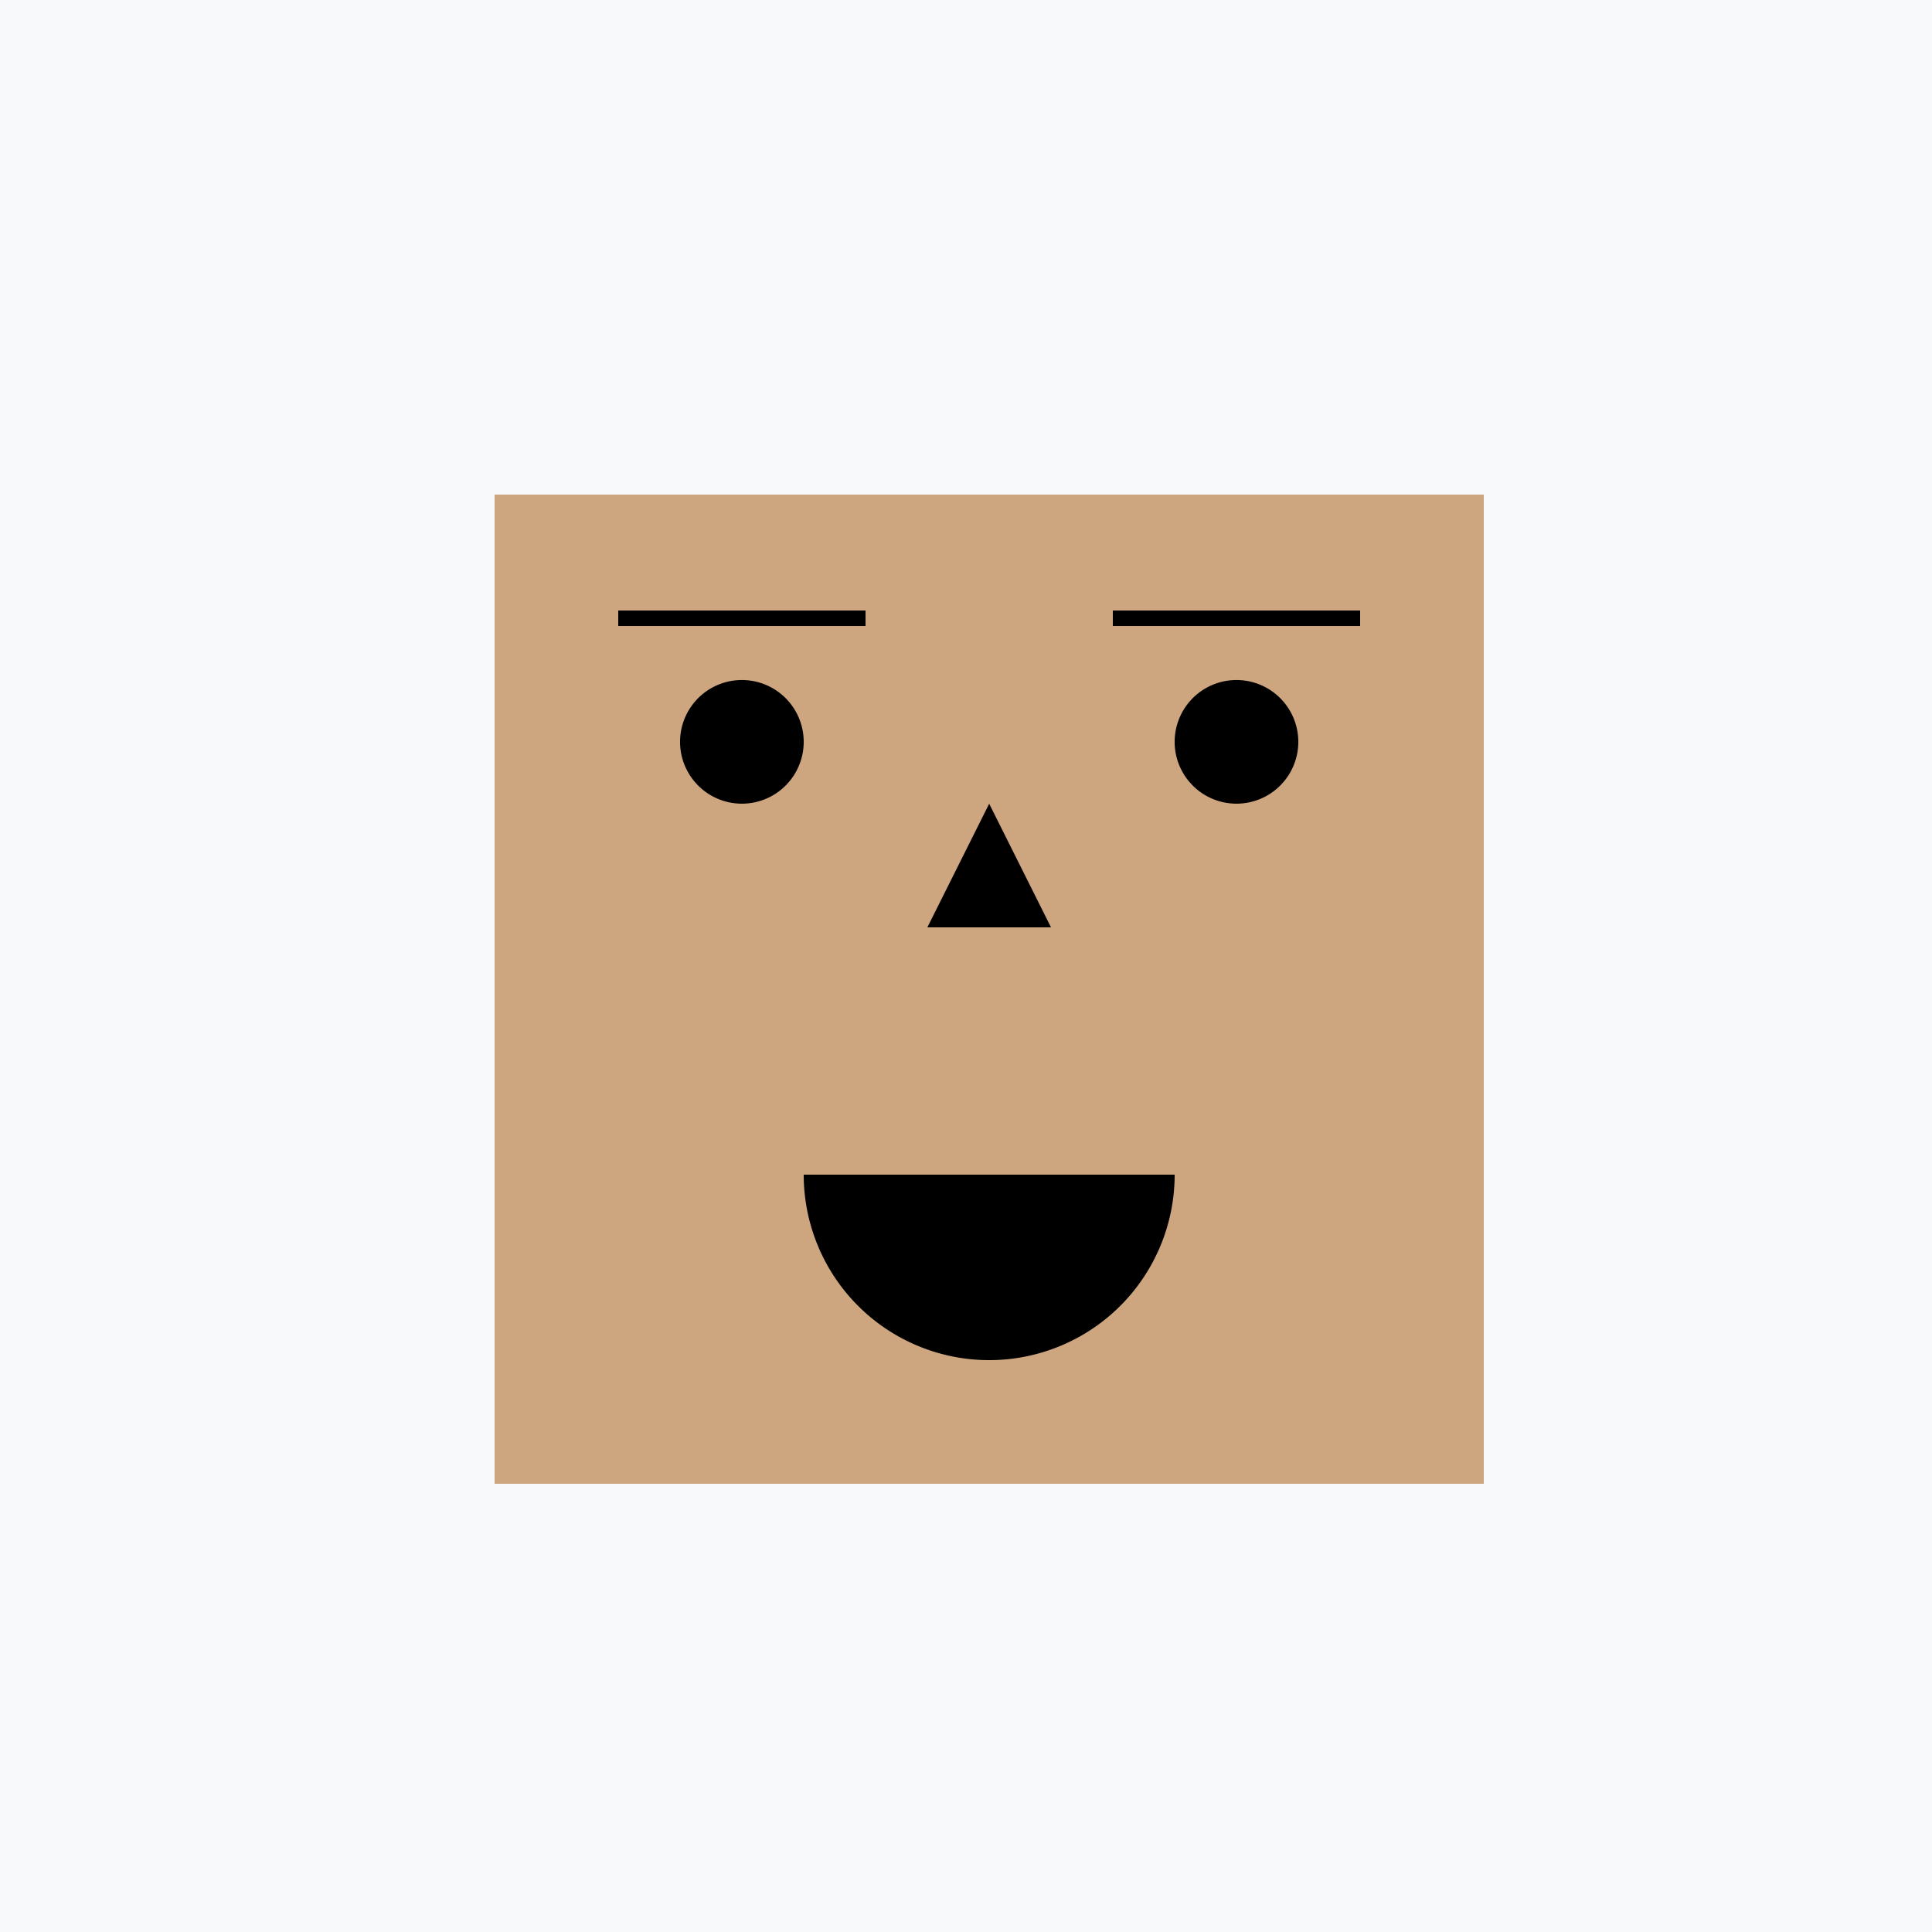
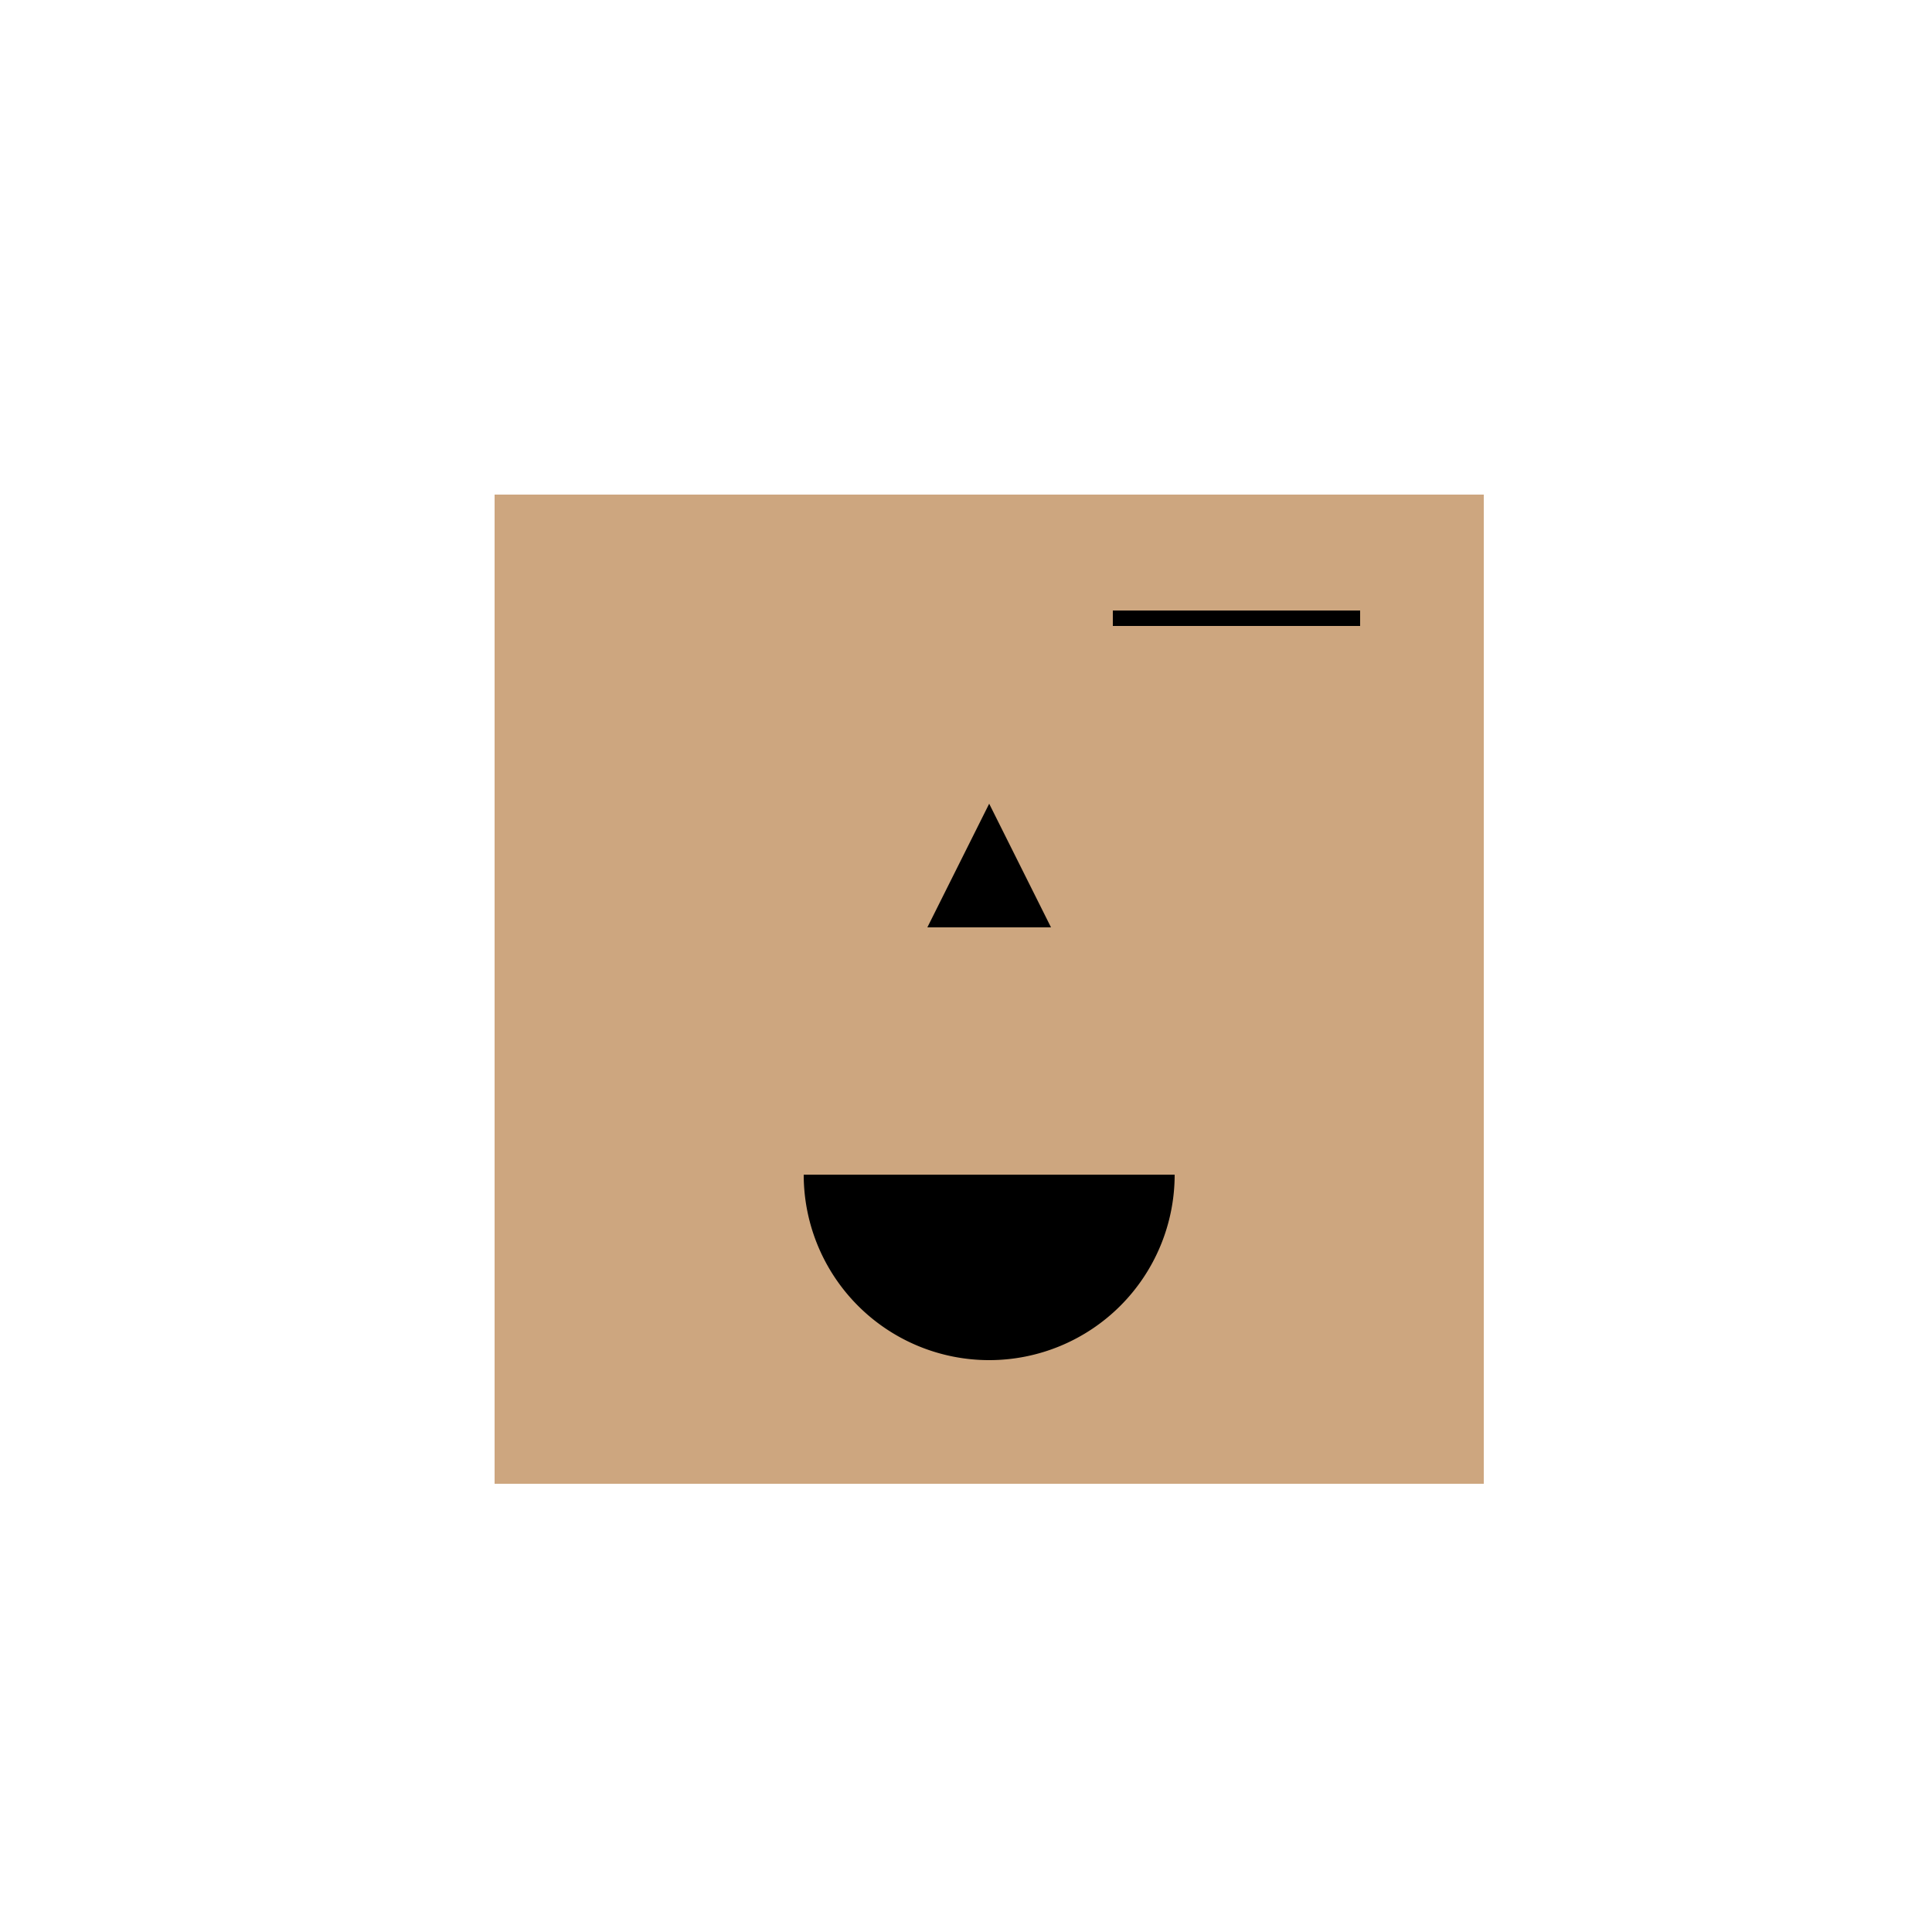
<svg xmlns="http://www.w3.org/2000/svg" width="500" height="500">
  <defs />
  <g>
-     <rect fill="#f8f9fa" stroke="none" x="0" y="0" width="512" height="512" />
    <rect fill="#cda67f" stroke="none" x="128" y="128" width="256" height="256" />
-     <path fill="#000" stroke="none" paint-order="stroke fill markers" d=" M 208 192 A 16 16 0 1 1 208 191.984" />
-     <path fill="#000" stroke="none" paint-order="stroke fill markers" d=" M 336 192 A 16 16 0 1 1 336 191.984" />
-     <path fill="none" stroke="#000" paint-order="fill stroke markers" d=" M 160 160 L 224 160" stroke-miterlimit="10" stroke-width="4" stroke-dasharray="" />
    <path fill="none" stroke="#000" paint-order="fill stroke markers" d=" M 288 160 L 352 160" stroke-miterlimit="10" stroke-width="4" stroke-dasharray="" />
    <path fill="#000" stroke="none" paint-order="stroke fill markers" d=" M 240 240 L 272 240 L 256 208 Z" />
    <path fill="#000" stroke="none" paint-order="stroke fill markers" d=" M 304 304 A 48 48 0 0 1 208 304" />
  </g>
</svg>